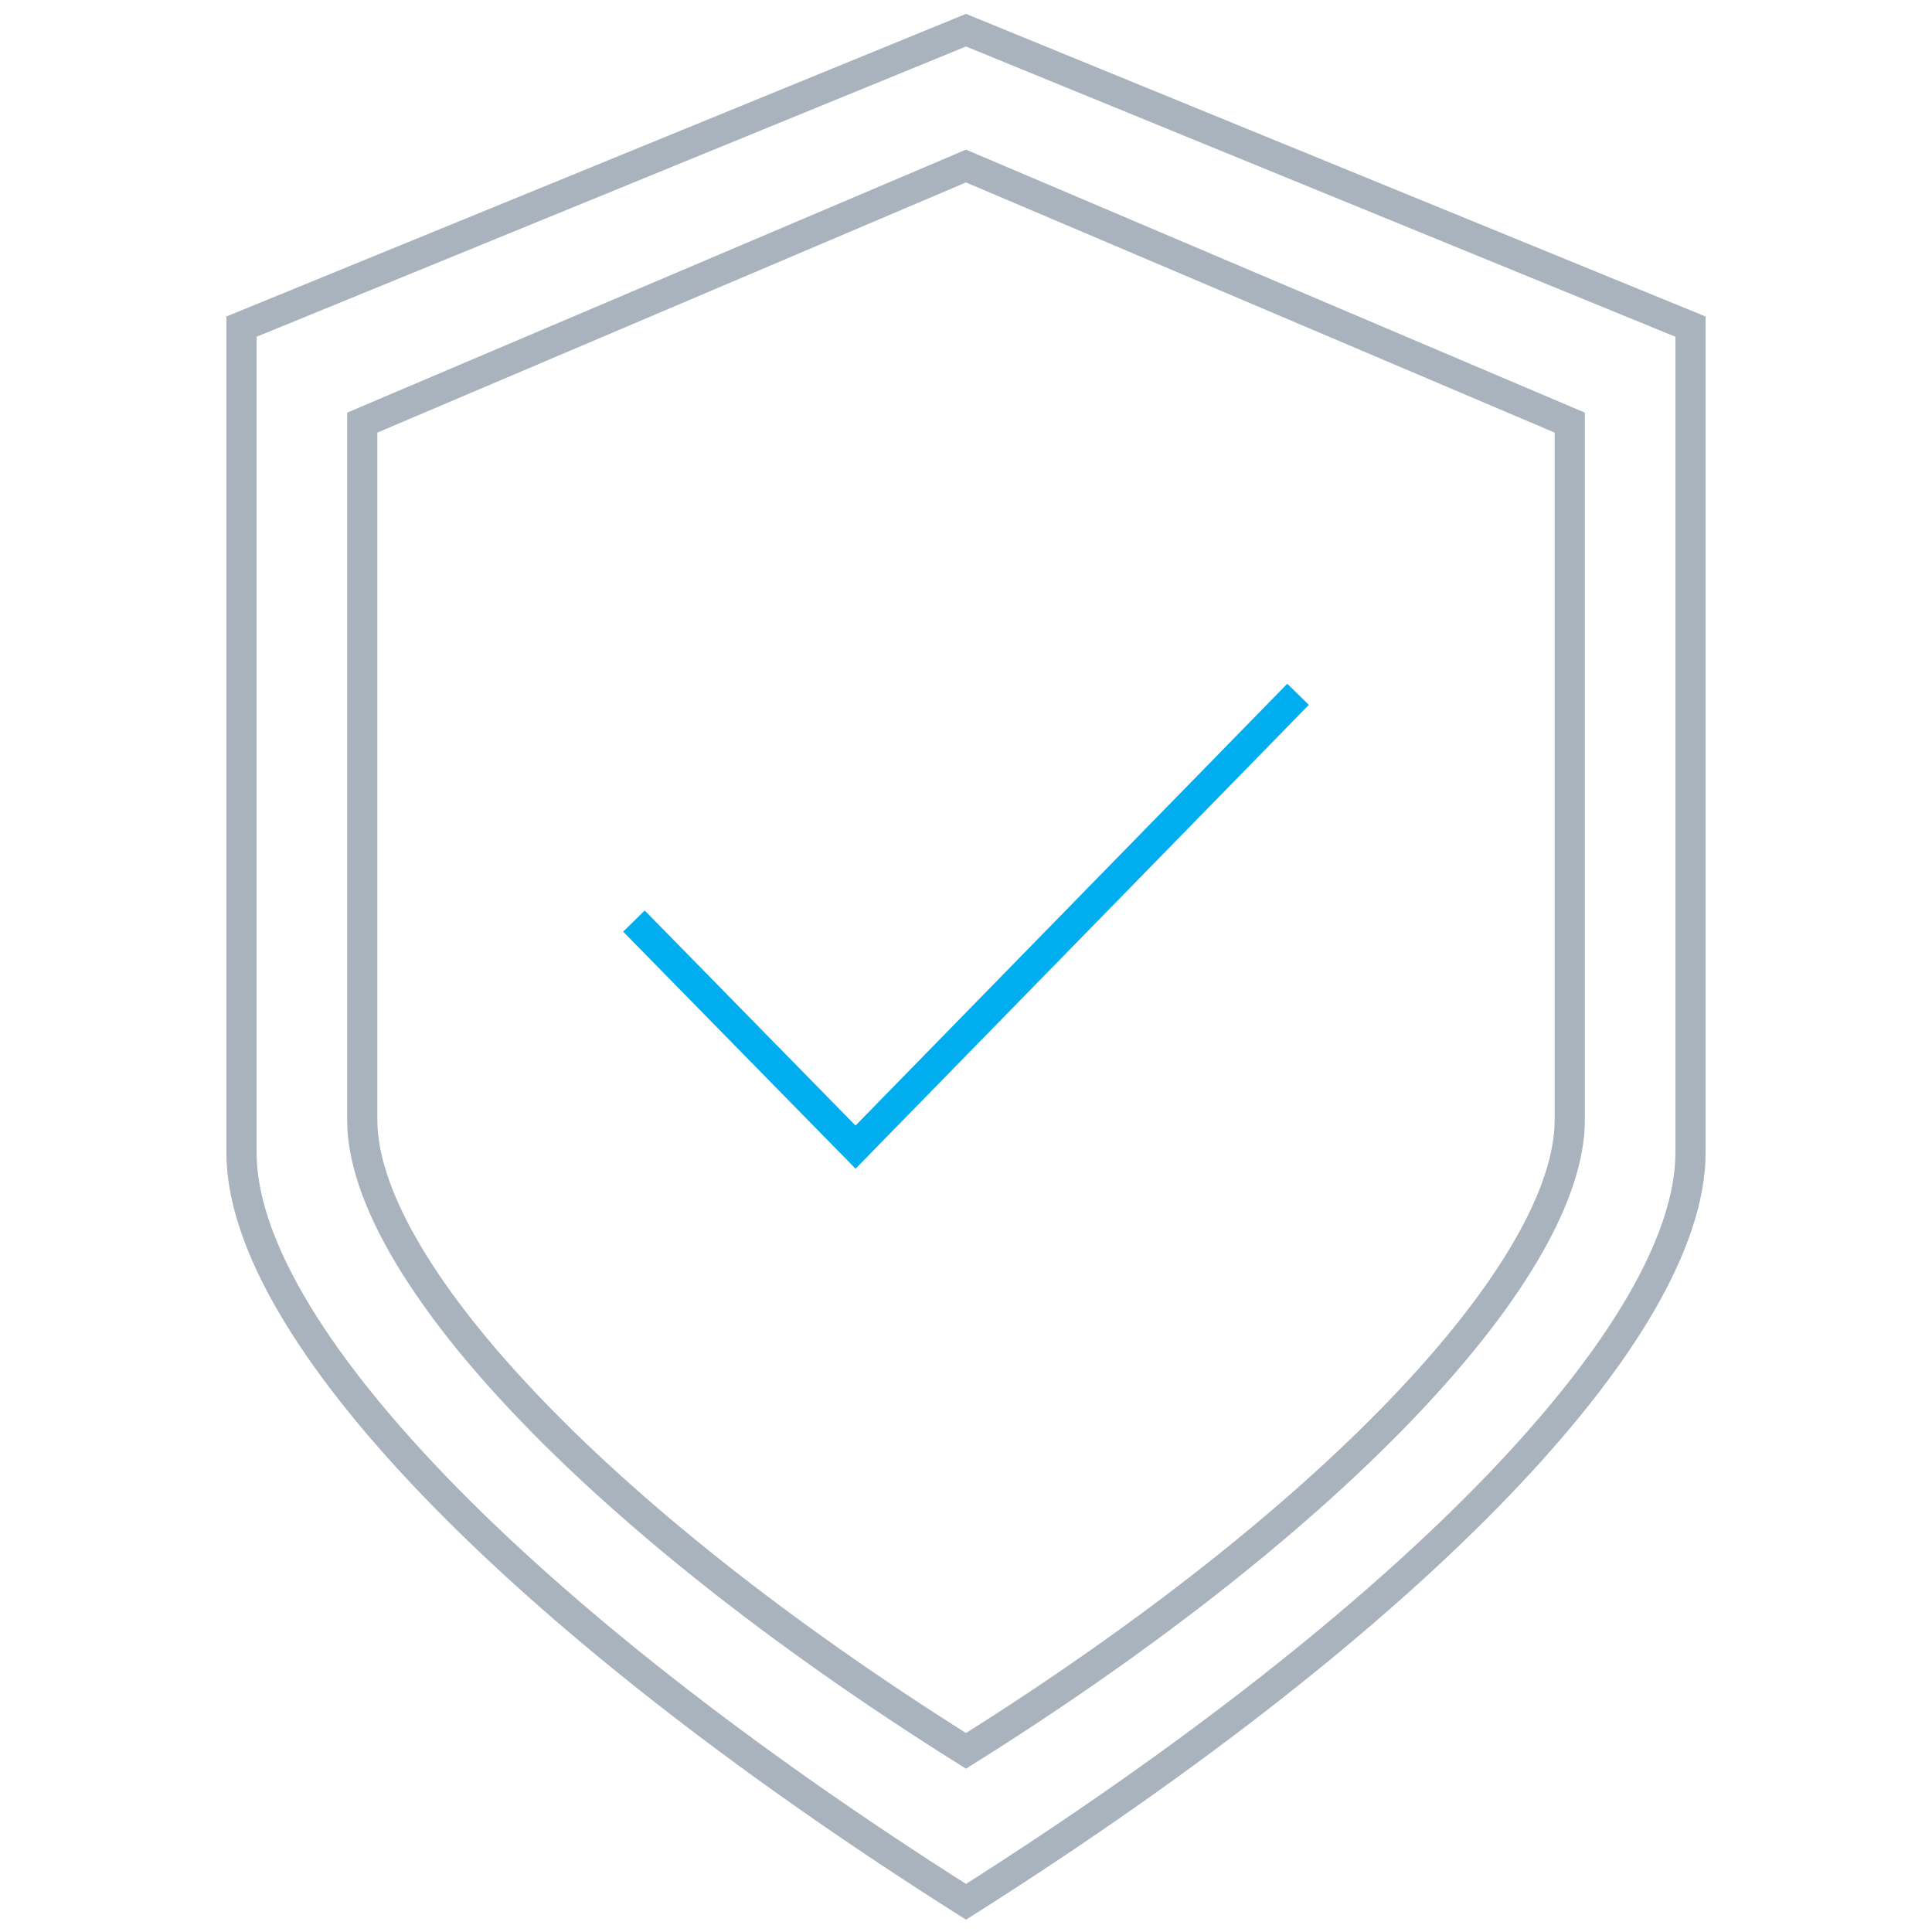
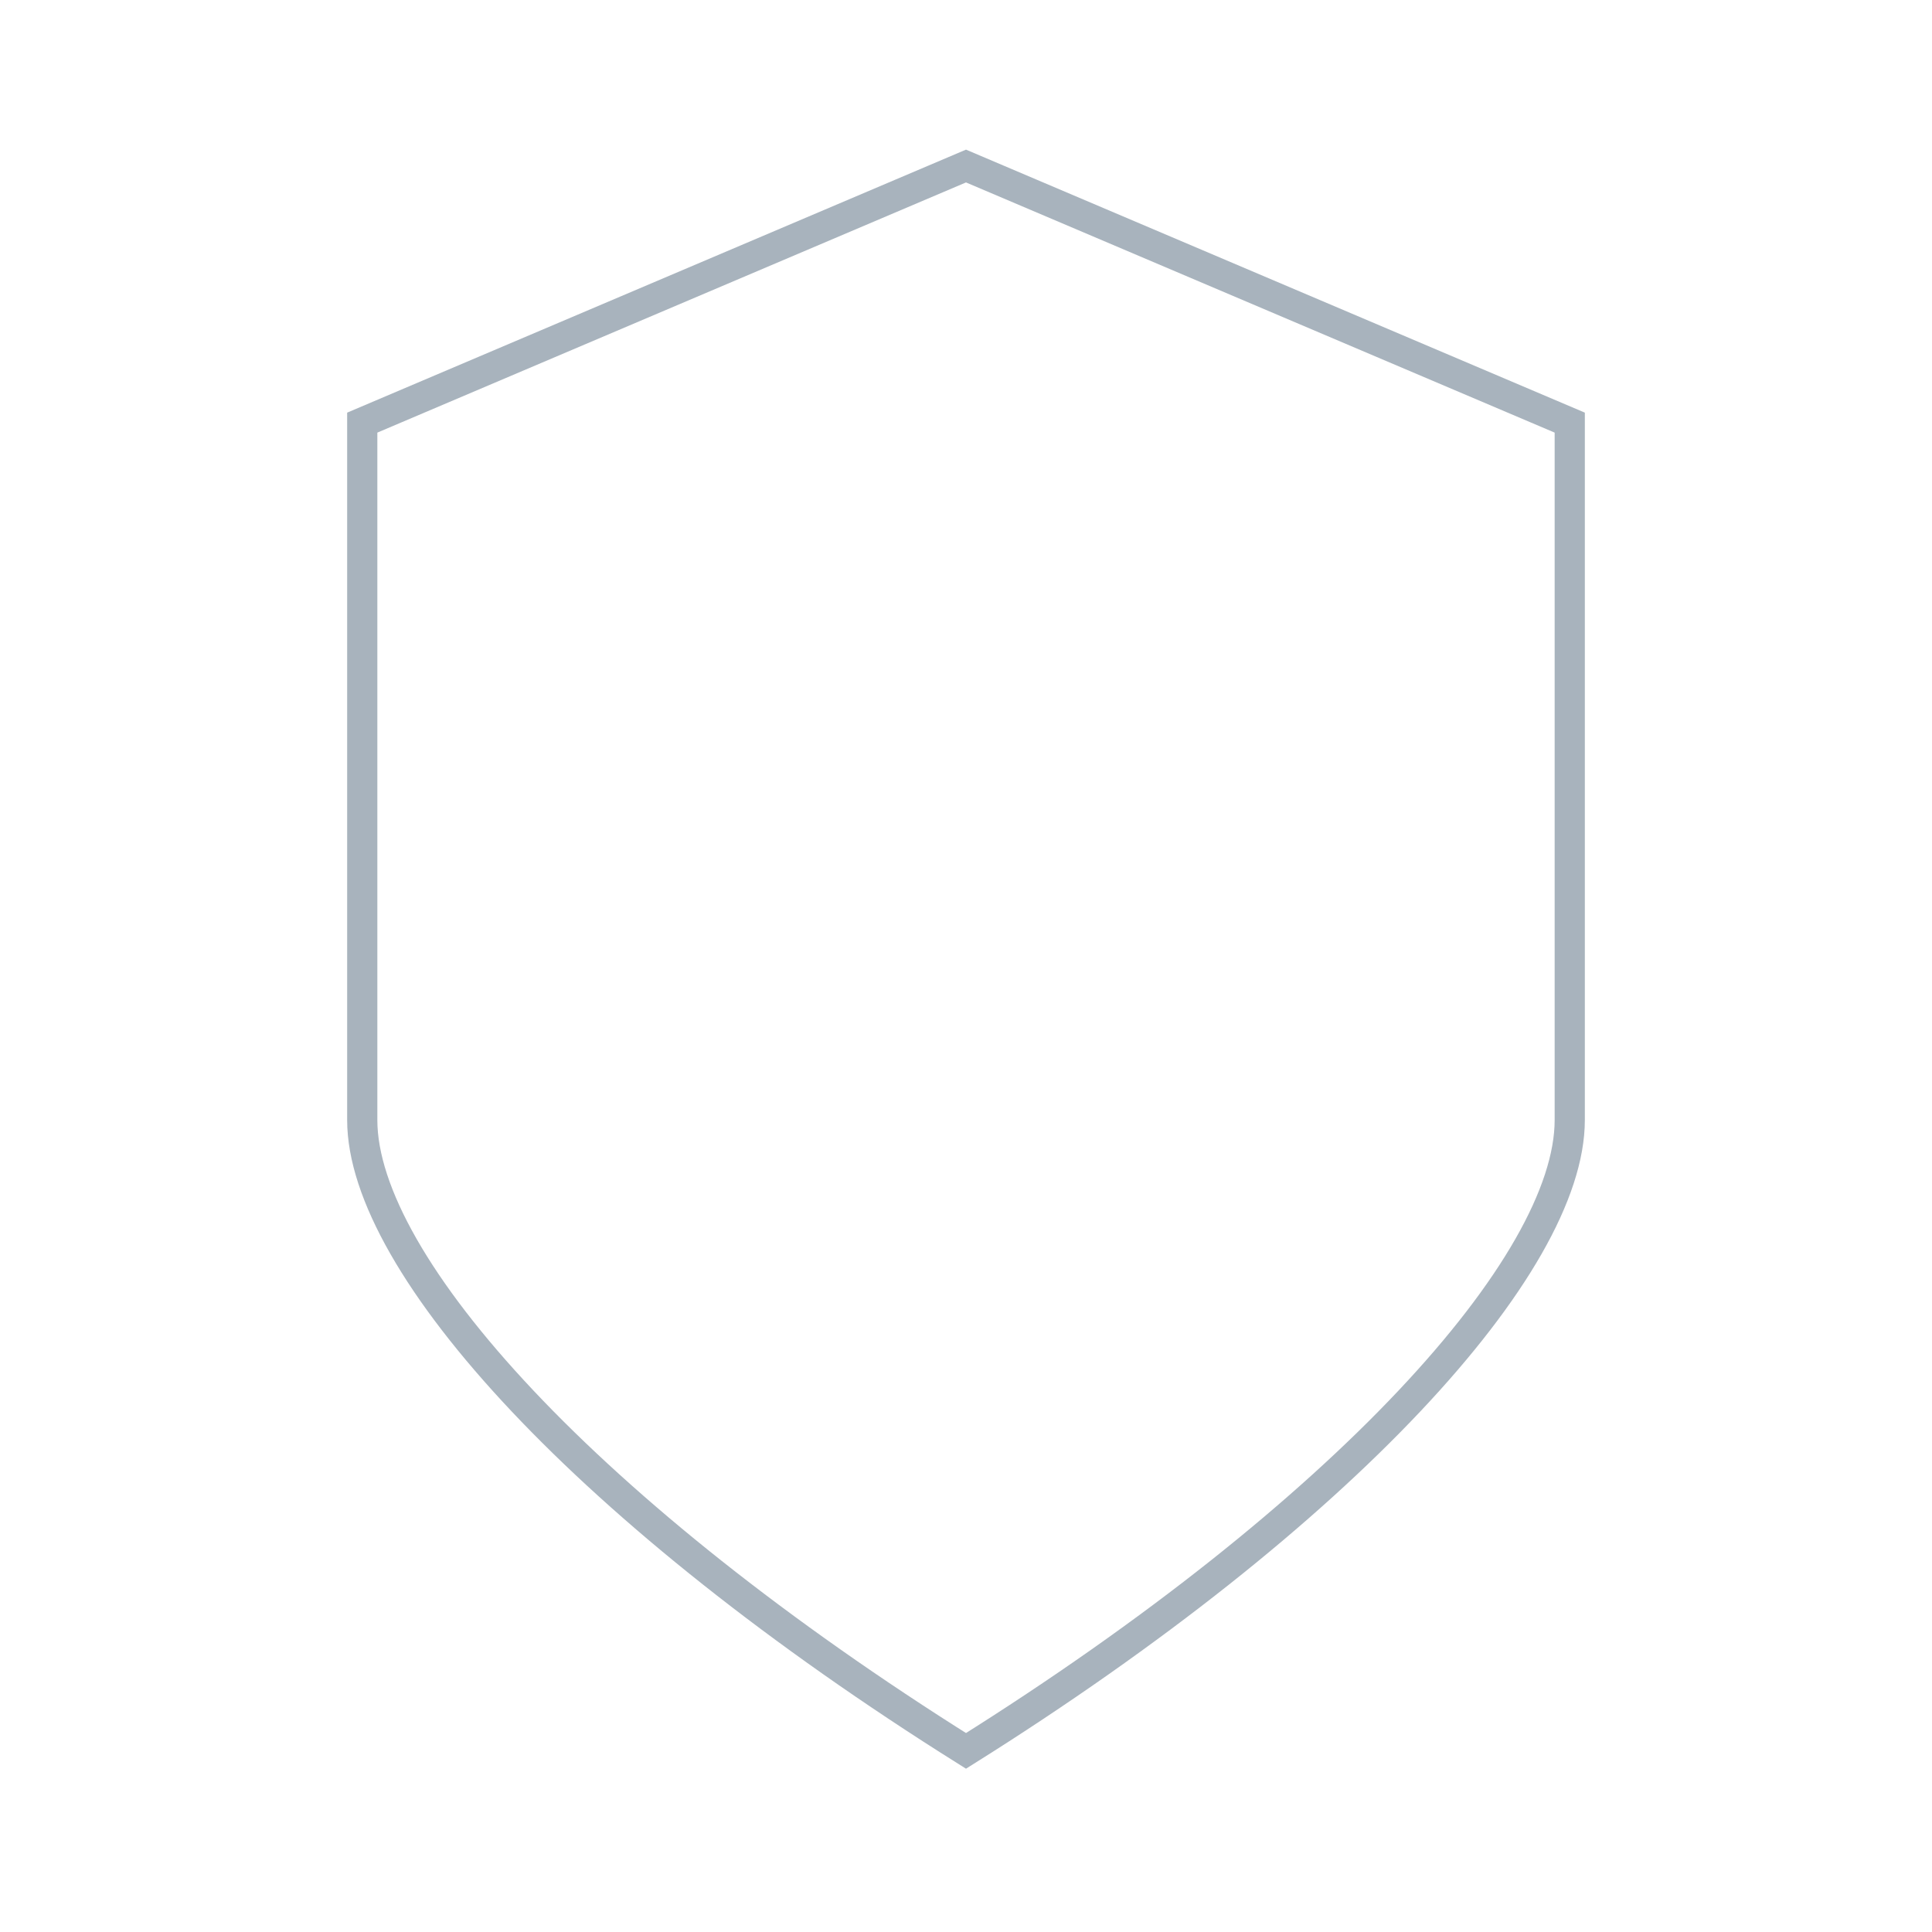
<svg xmlns="http://www.w3.org/2000/svg" width="64" height="64" viewBox="0 0 64 64" fill="none">
-   <path d="M21 30.512L28.341 38L43 23" stroke="#00AEEF" />
-   <path d="M32 1L8 10.82V38.18C8 44 17 53.5 32 63C47 53.5 56 44 56 38.18V10.82L32 1Z" stroke="#A8B3BD" />
  <path d="M32 5.5L12 14V37.101C12 41.905 19.5 50.159 32 58C44.5 50.159 52 41.905 52 37.101V14L32 5.5Z" stroke="#A8B3BD" />
</svg>